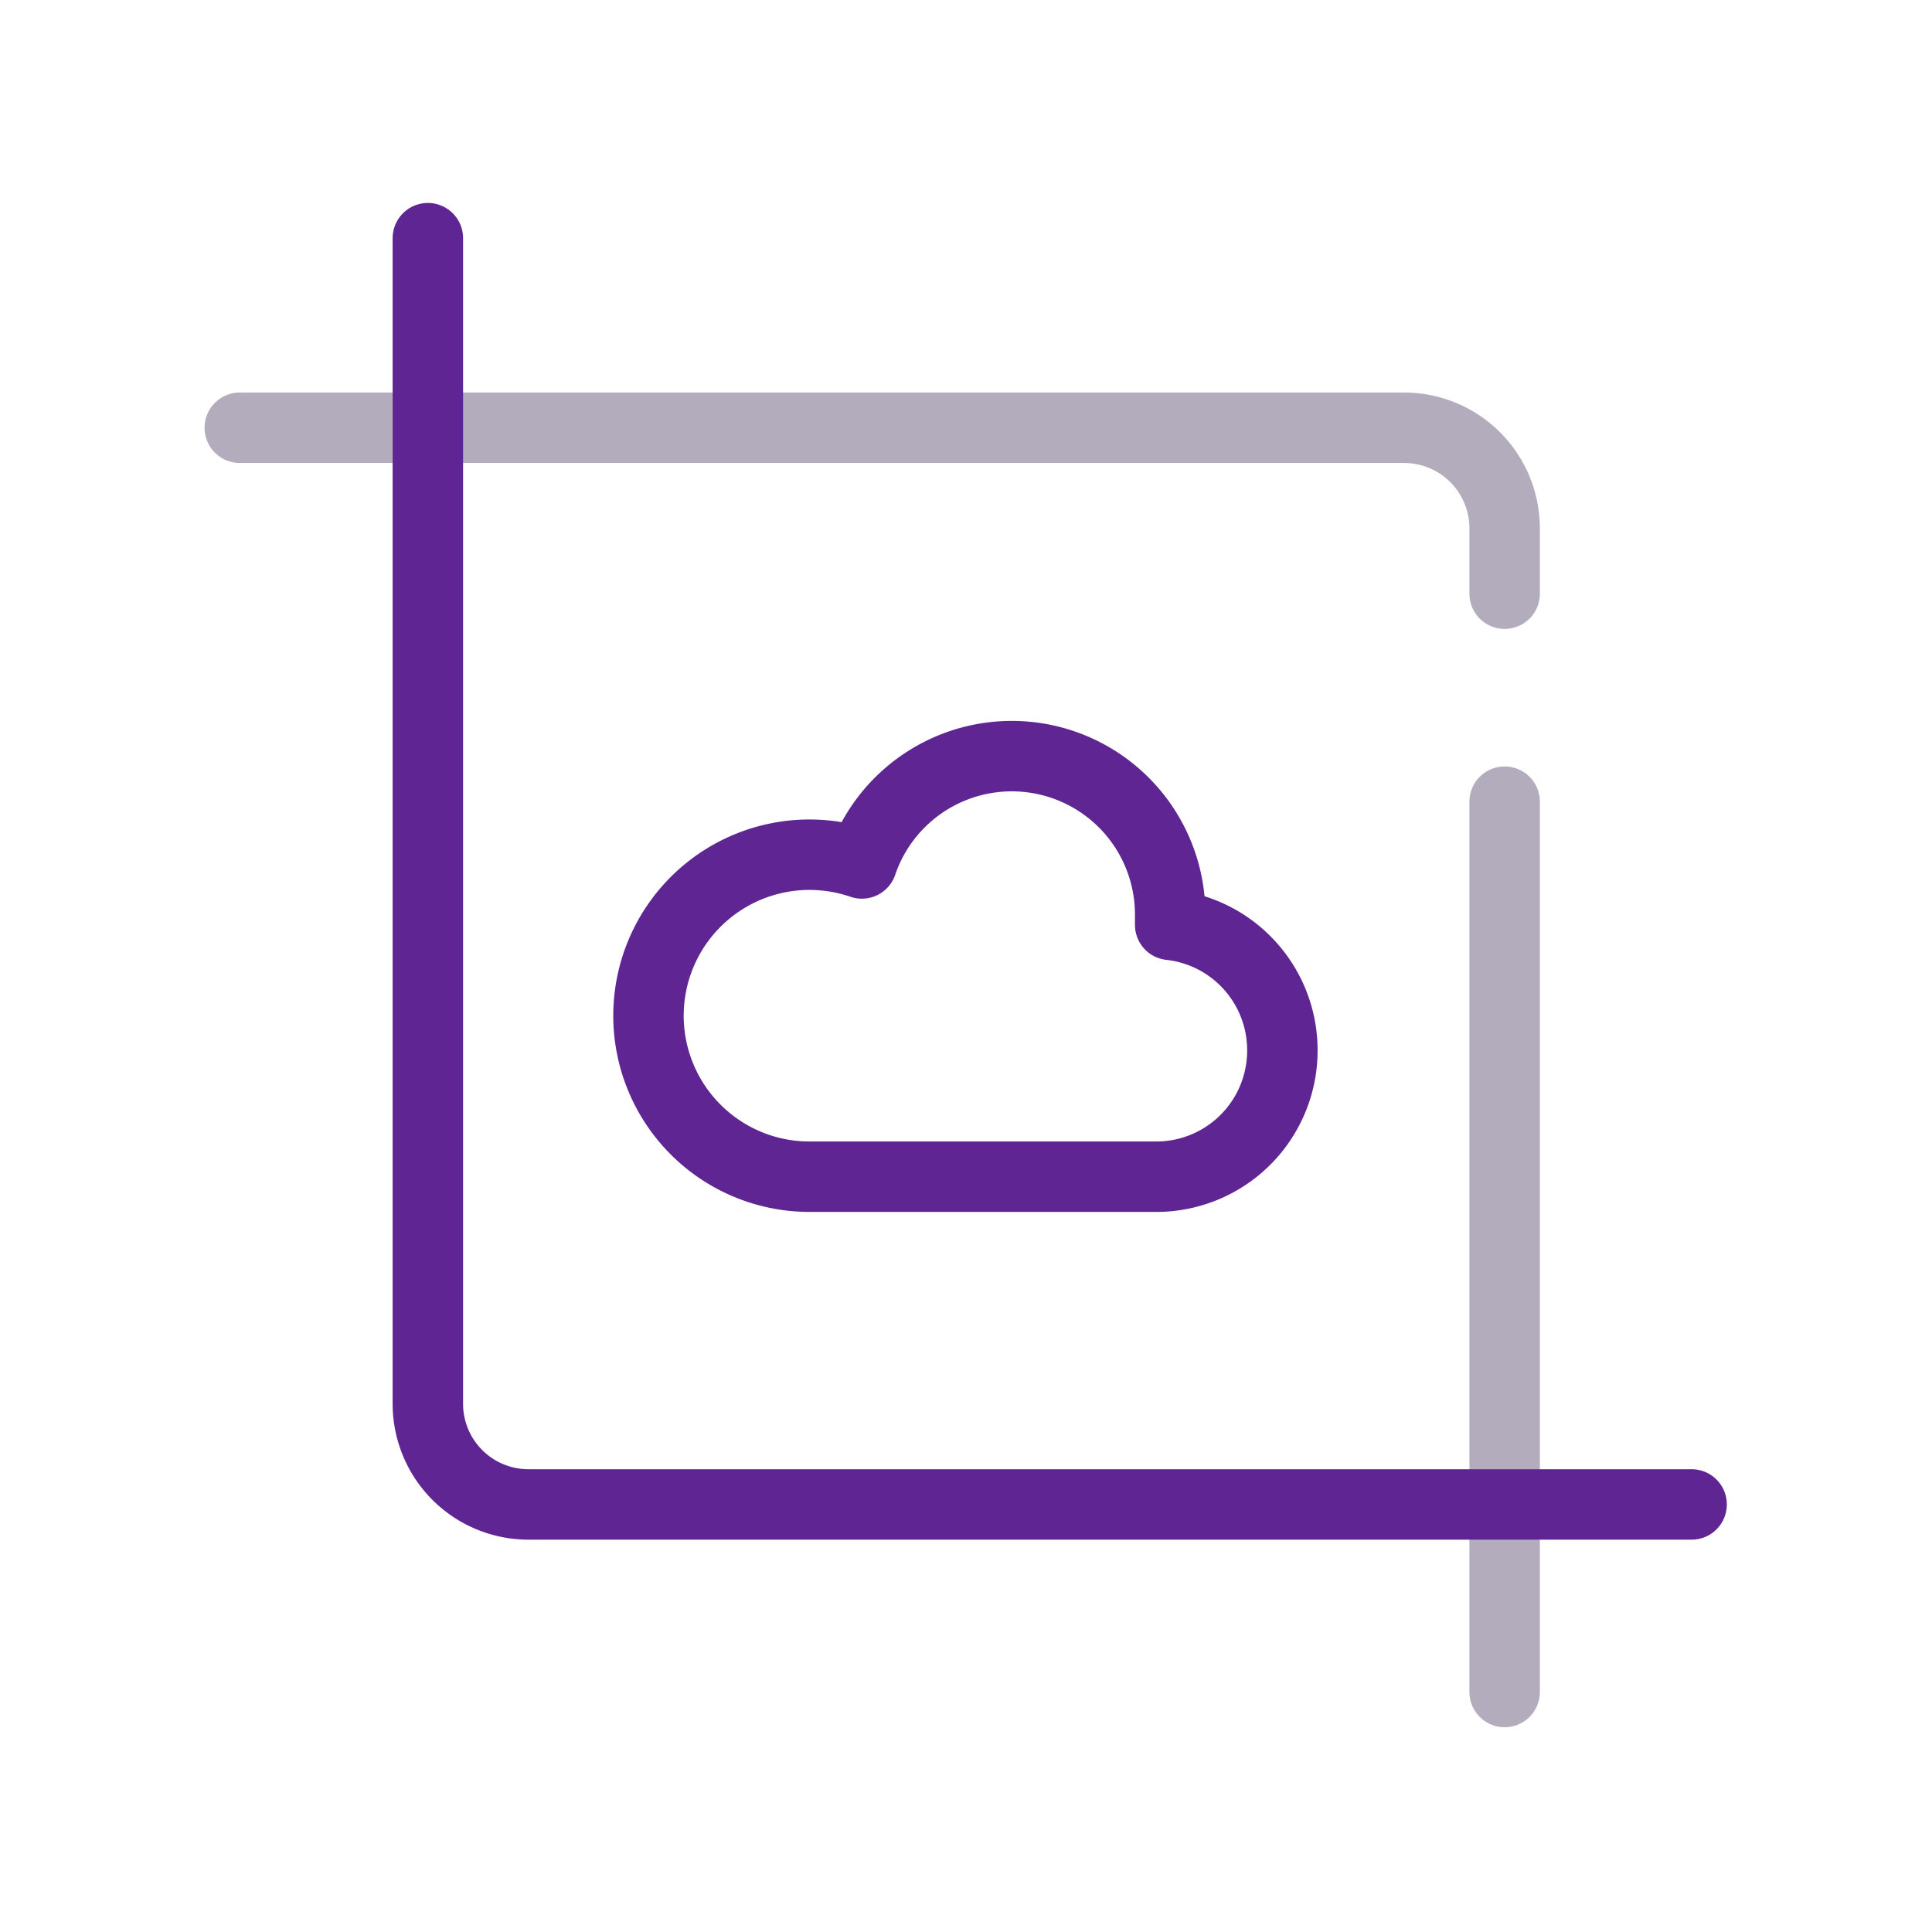
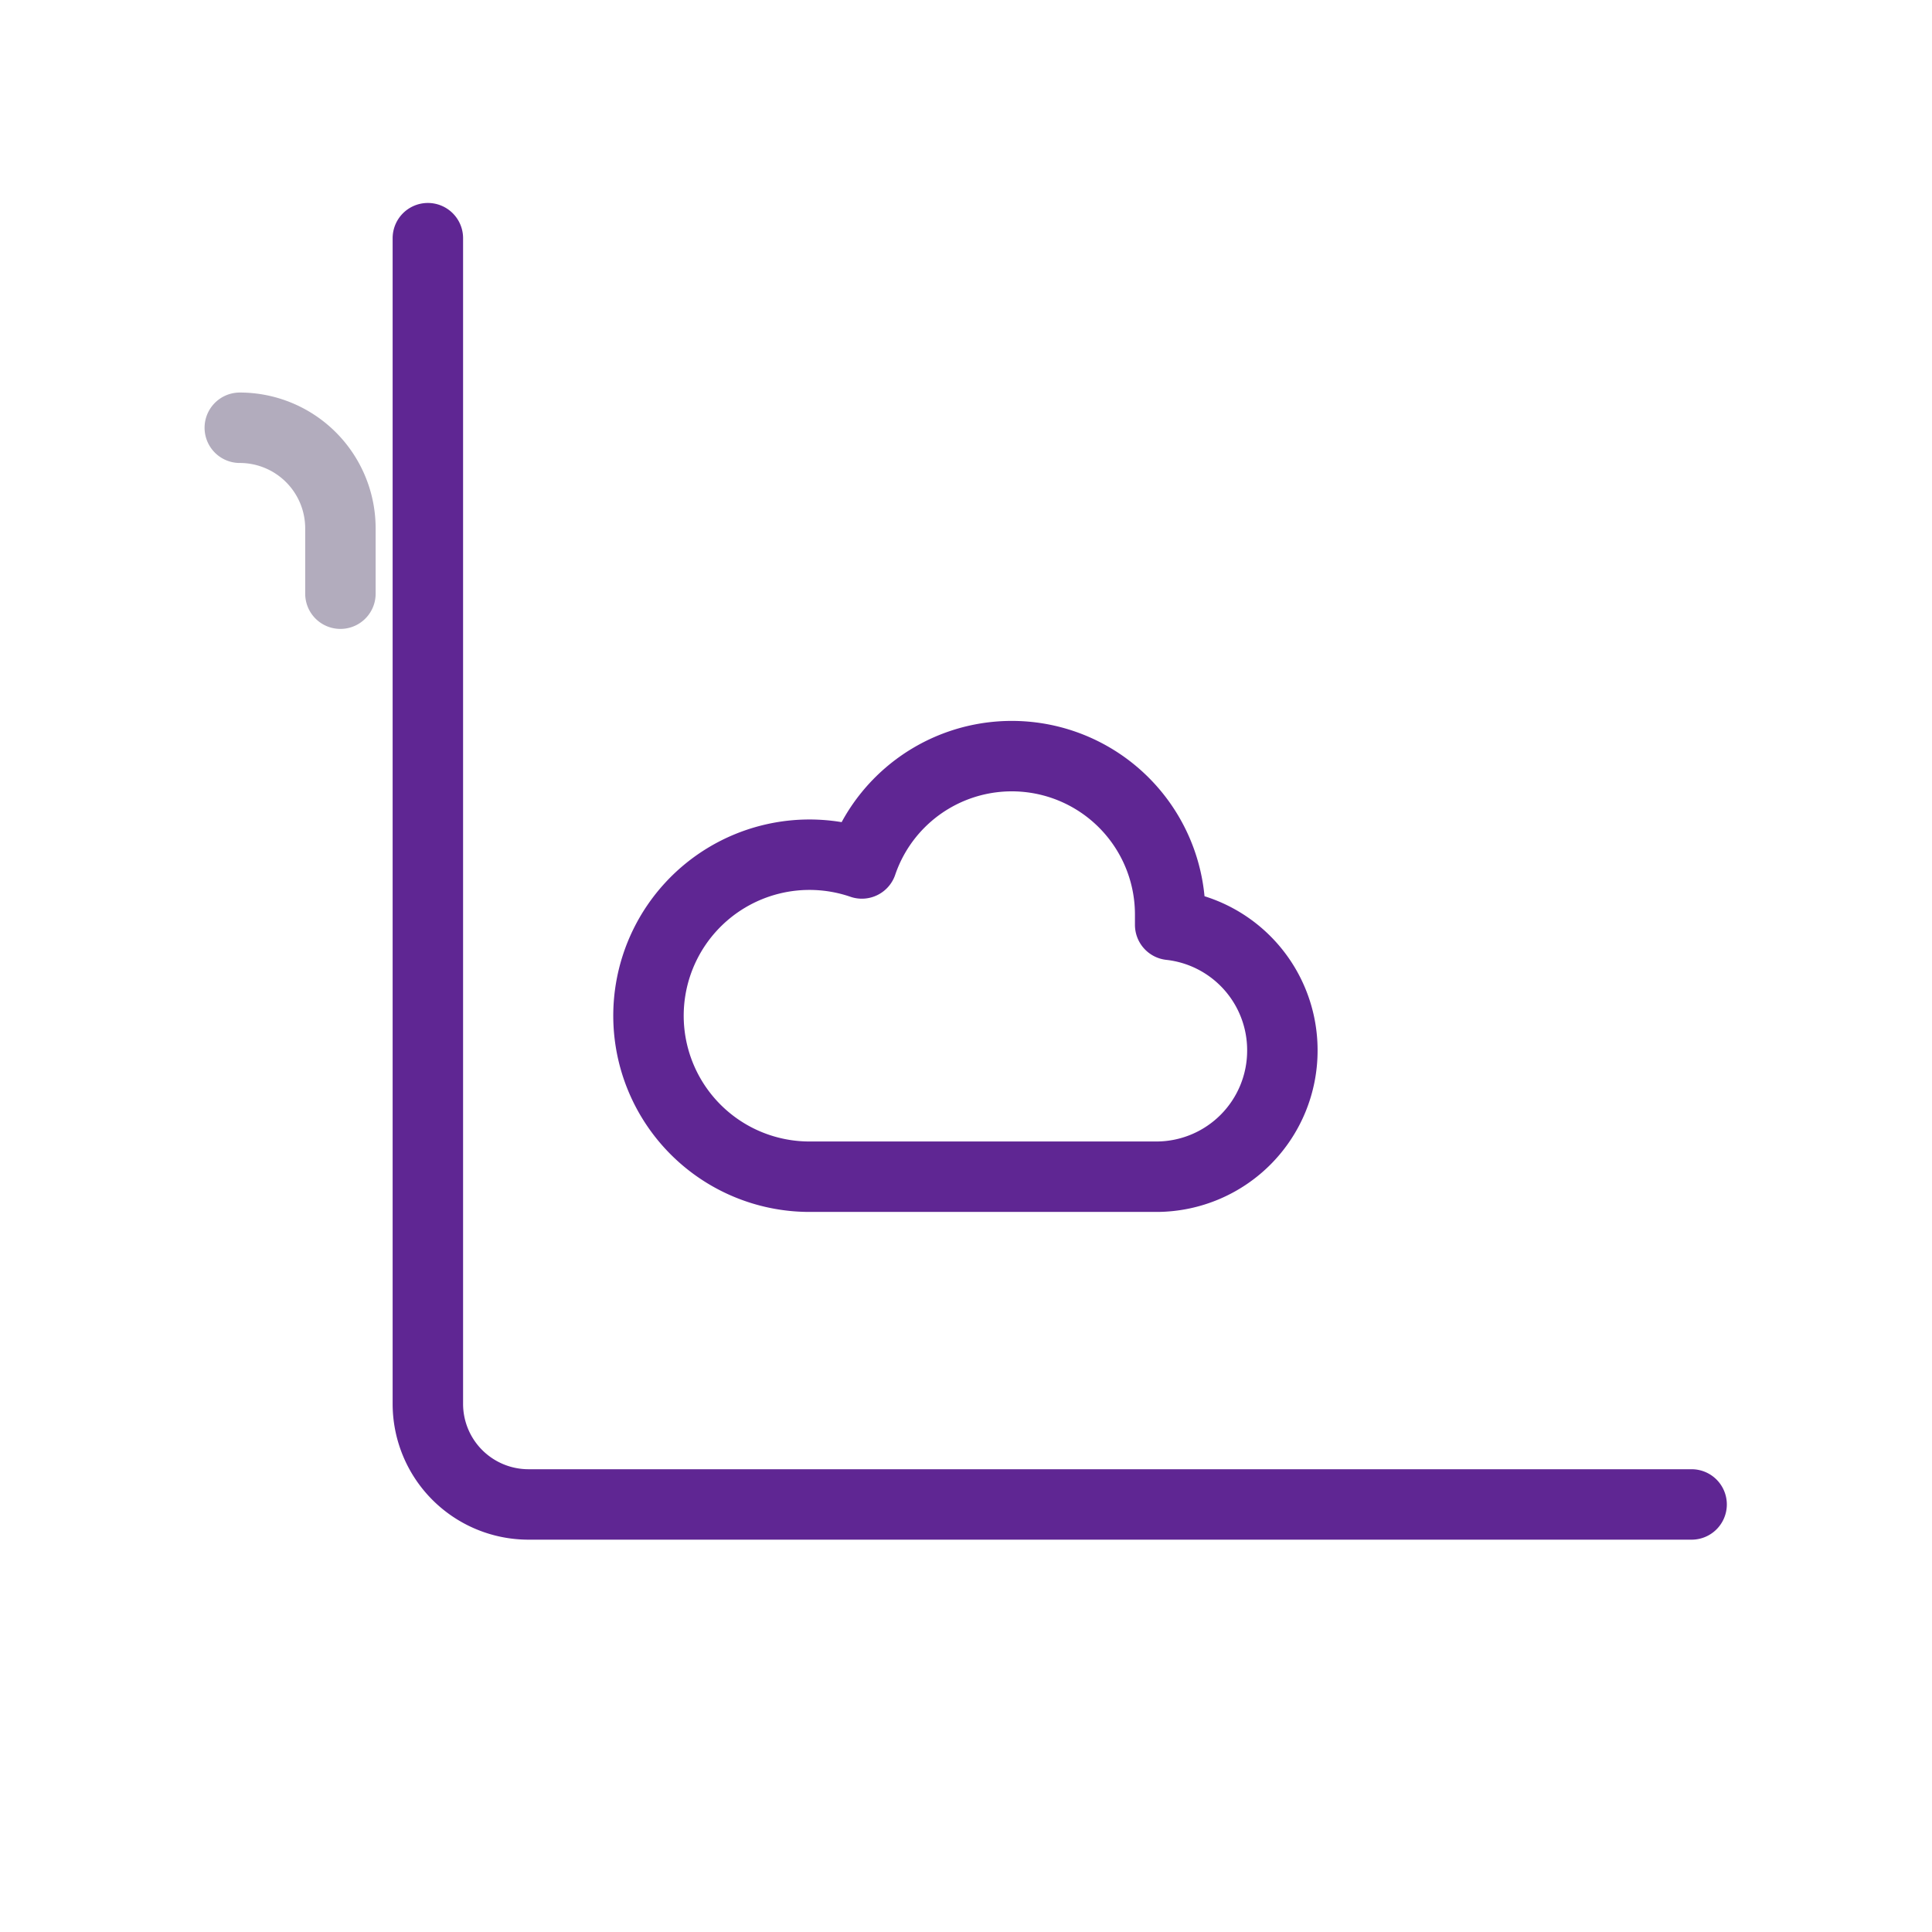
<svg xmlns="http://www.w3.org/2000/svg" id="Layer_1" data-name="Layer 1" viewBox="0 0 192 192">
  <defs>
    <style>.cls-1,.cls-2{fill:none;stroke-linecap:round;stroke-linejoin:round;stroke-width:7.00px;}.cls-1{stroke:#B2ACBD;}.cls-2{stroke:#5F2693;}</style>
  </defs>
-   <line class="cls-1" x1="149.53" y1="79.67" x2="149.53" y2="168.15" />
-   <path class="cls-1" d="M23.83,42.51h115.7a10,10,0,0,1,10,10V59" />
+   <path class="cls-1" d="M23.83,42.51a10,10,0,0,1,10,10V59" />
  <path class="cls-2" d="M168.11,149.51H52.52a10,10,0,0,1-10-10V23.67" />
  <path class="cls-2" d="M127.44,104.36a12.53,12.53,0,0,0-11.15-12.45c0-.35,0-.7,0-1a15.74,15.74,0,0,0-30.64-5.1,16,16,0,1,0-5.19,31.13h34.56A12.53,12.53,0,0,0,127.44,104.36Z" />
</svg>